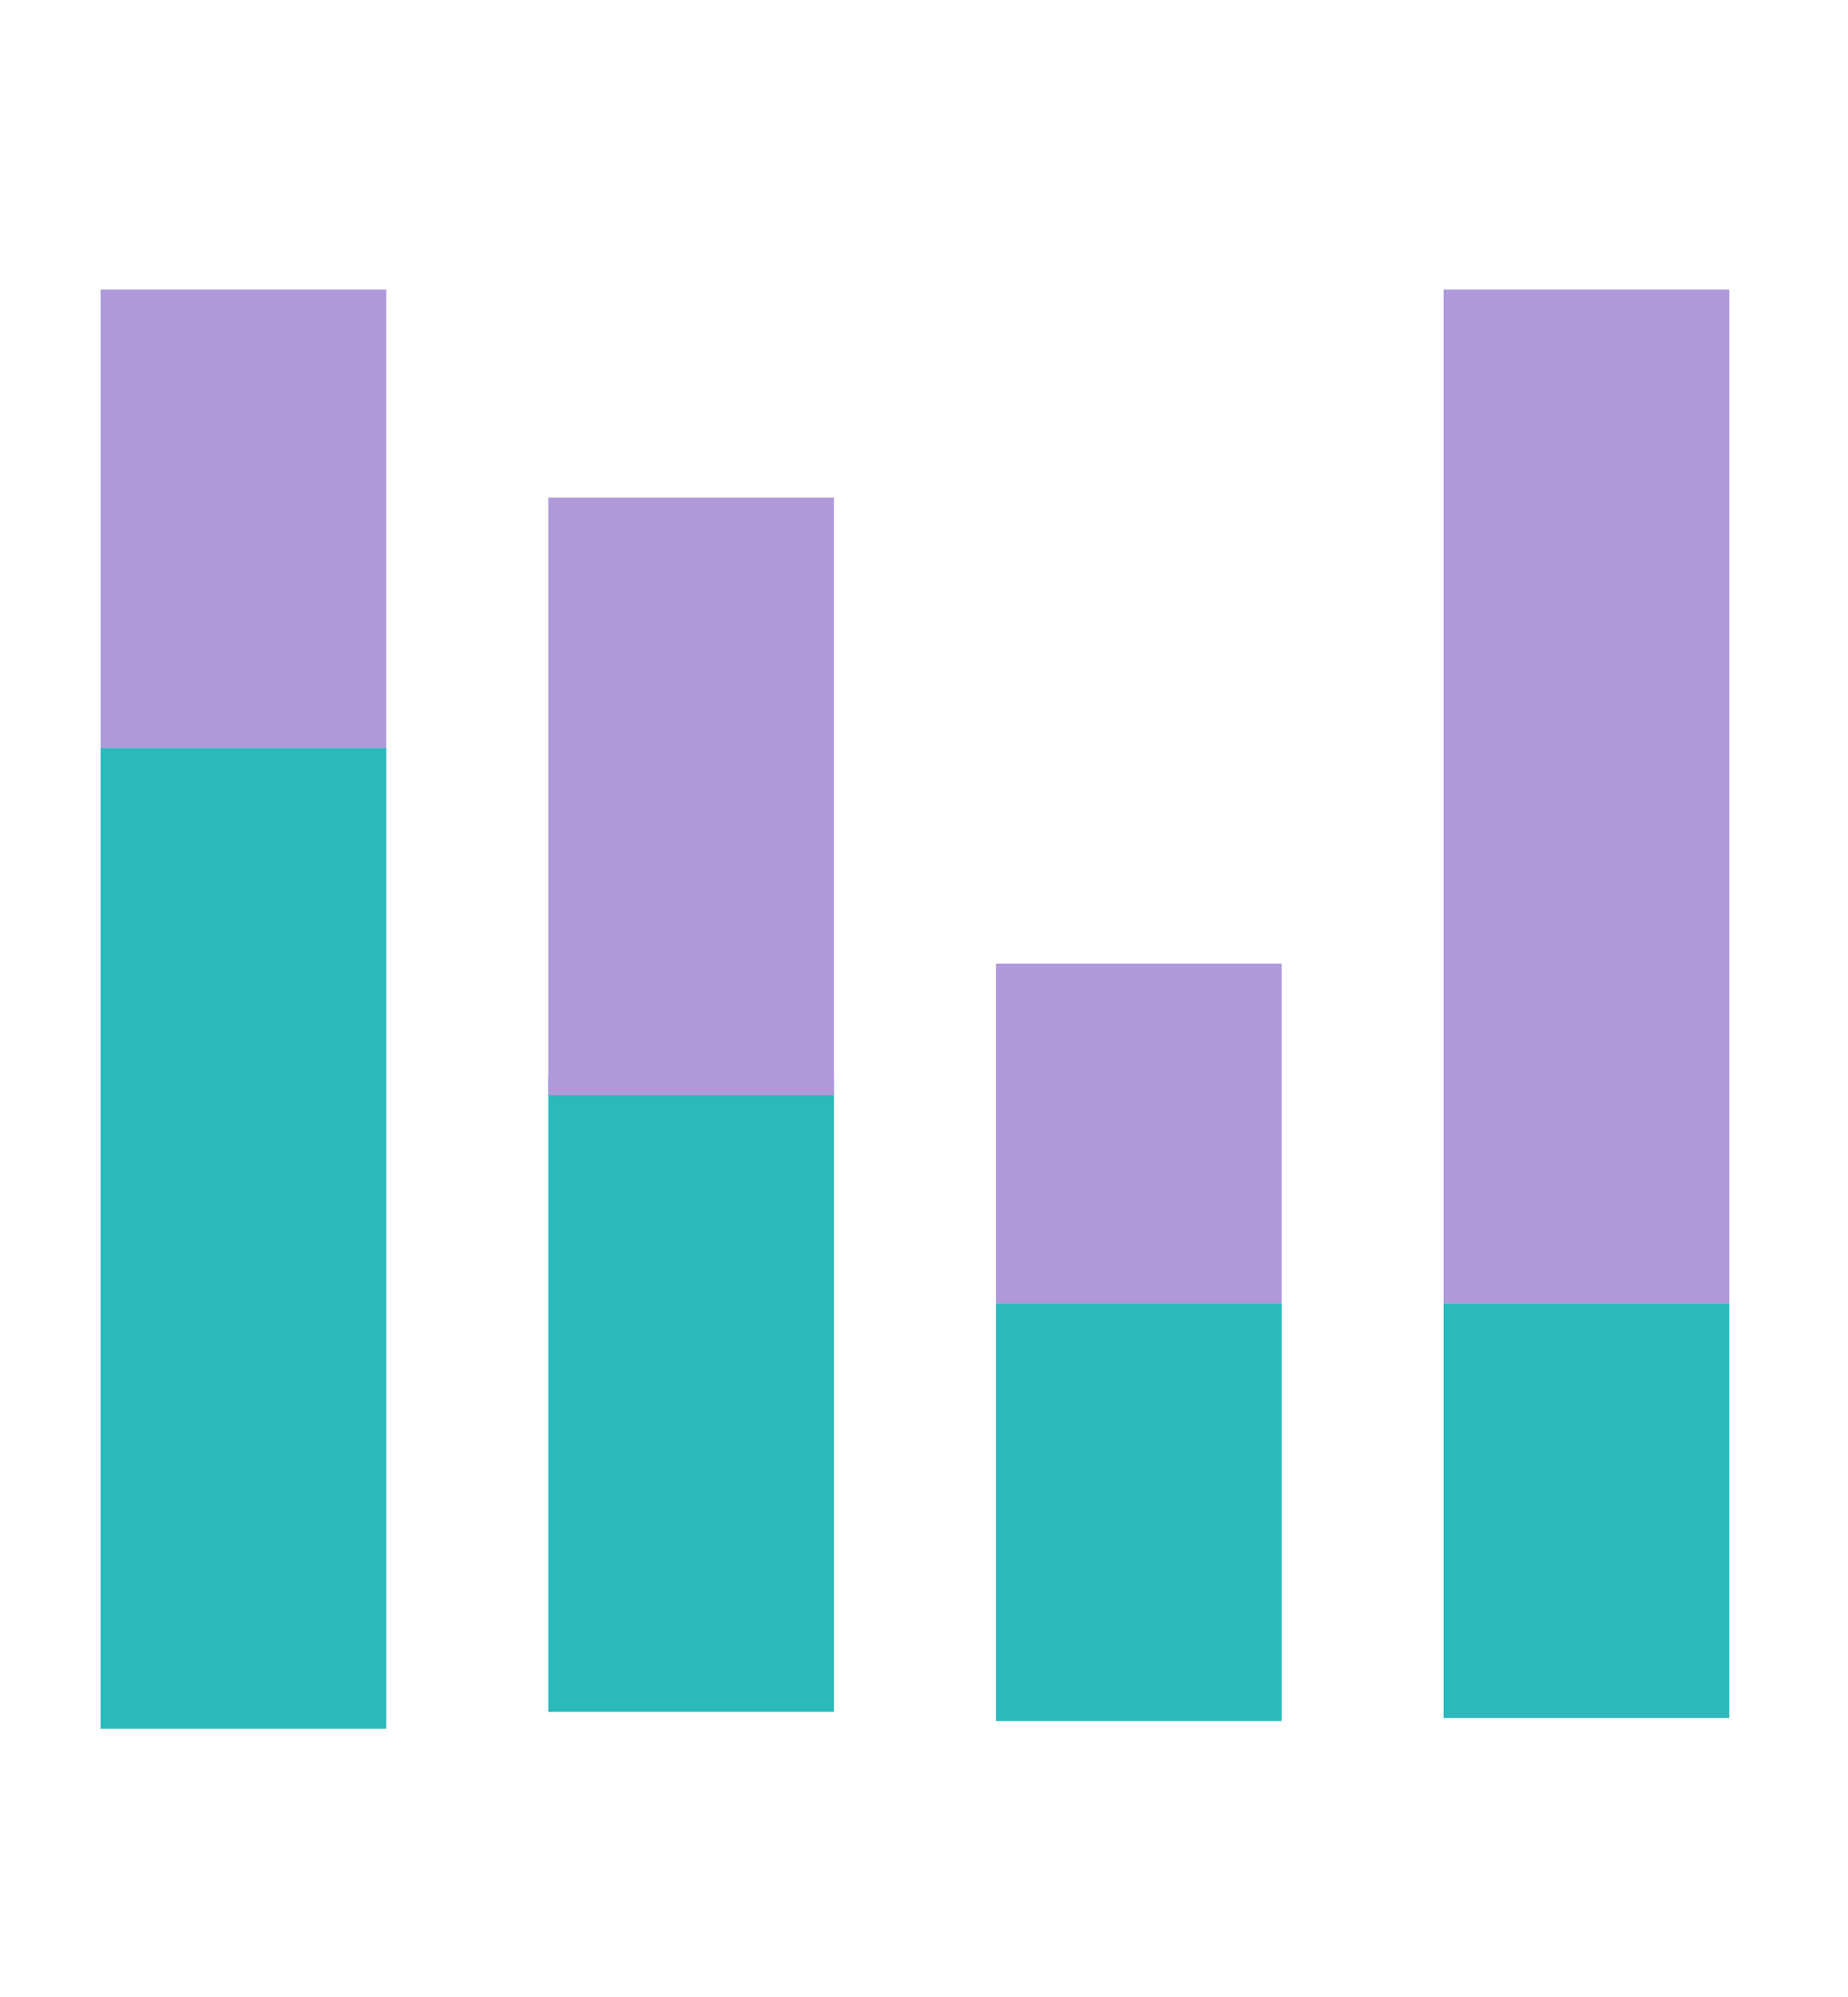
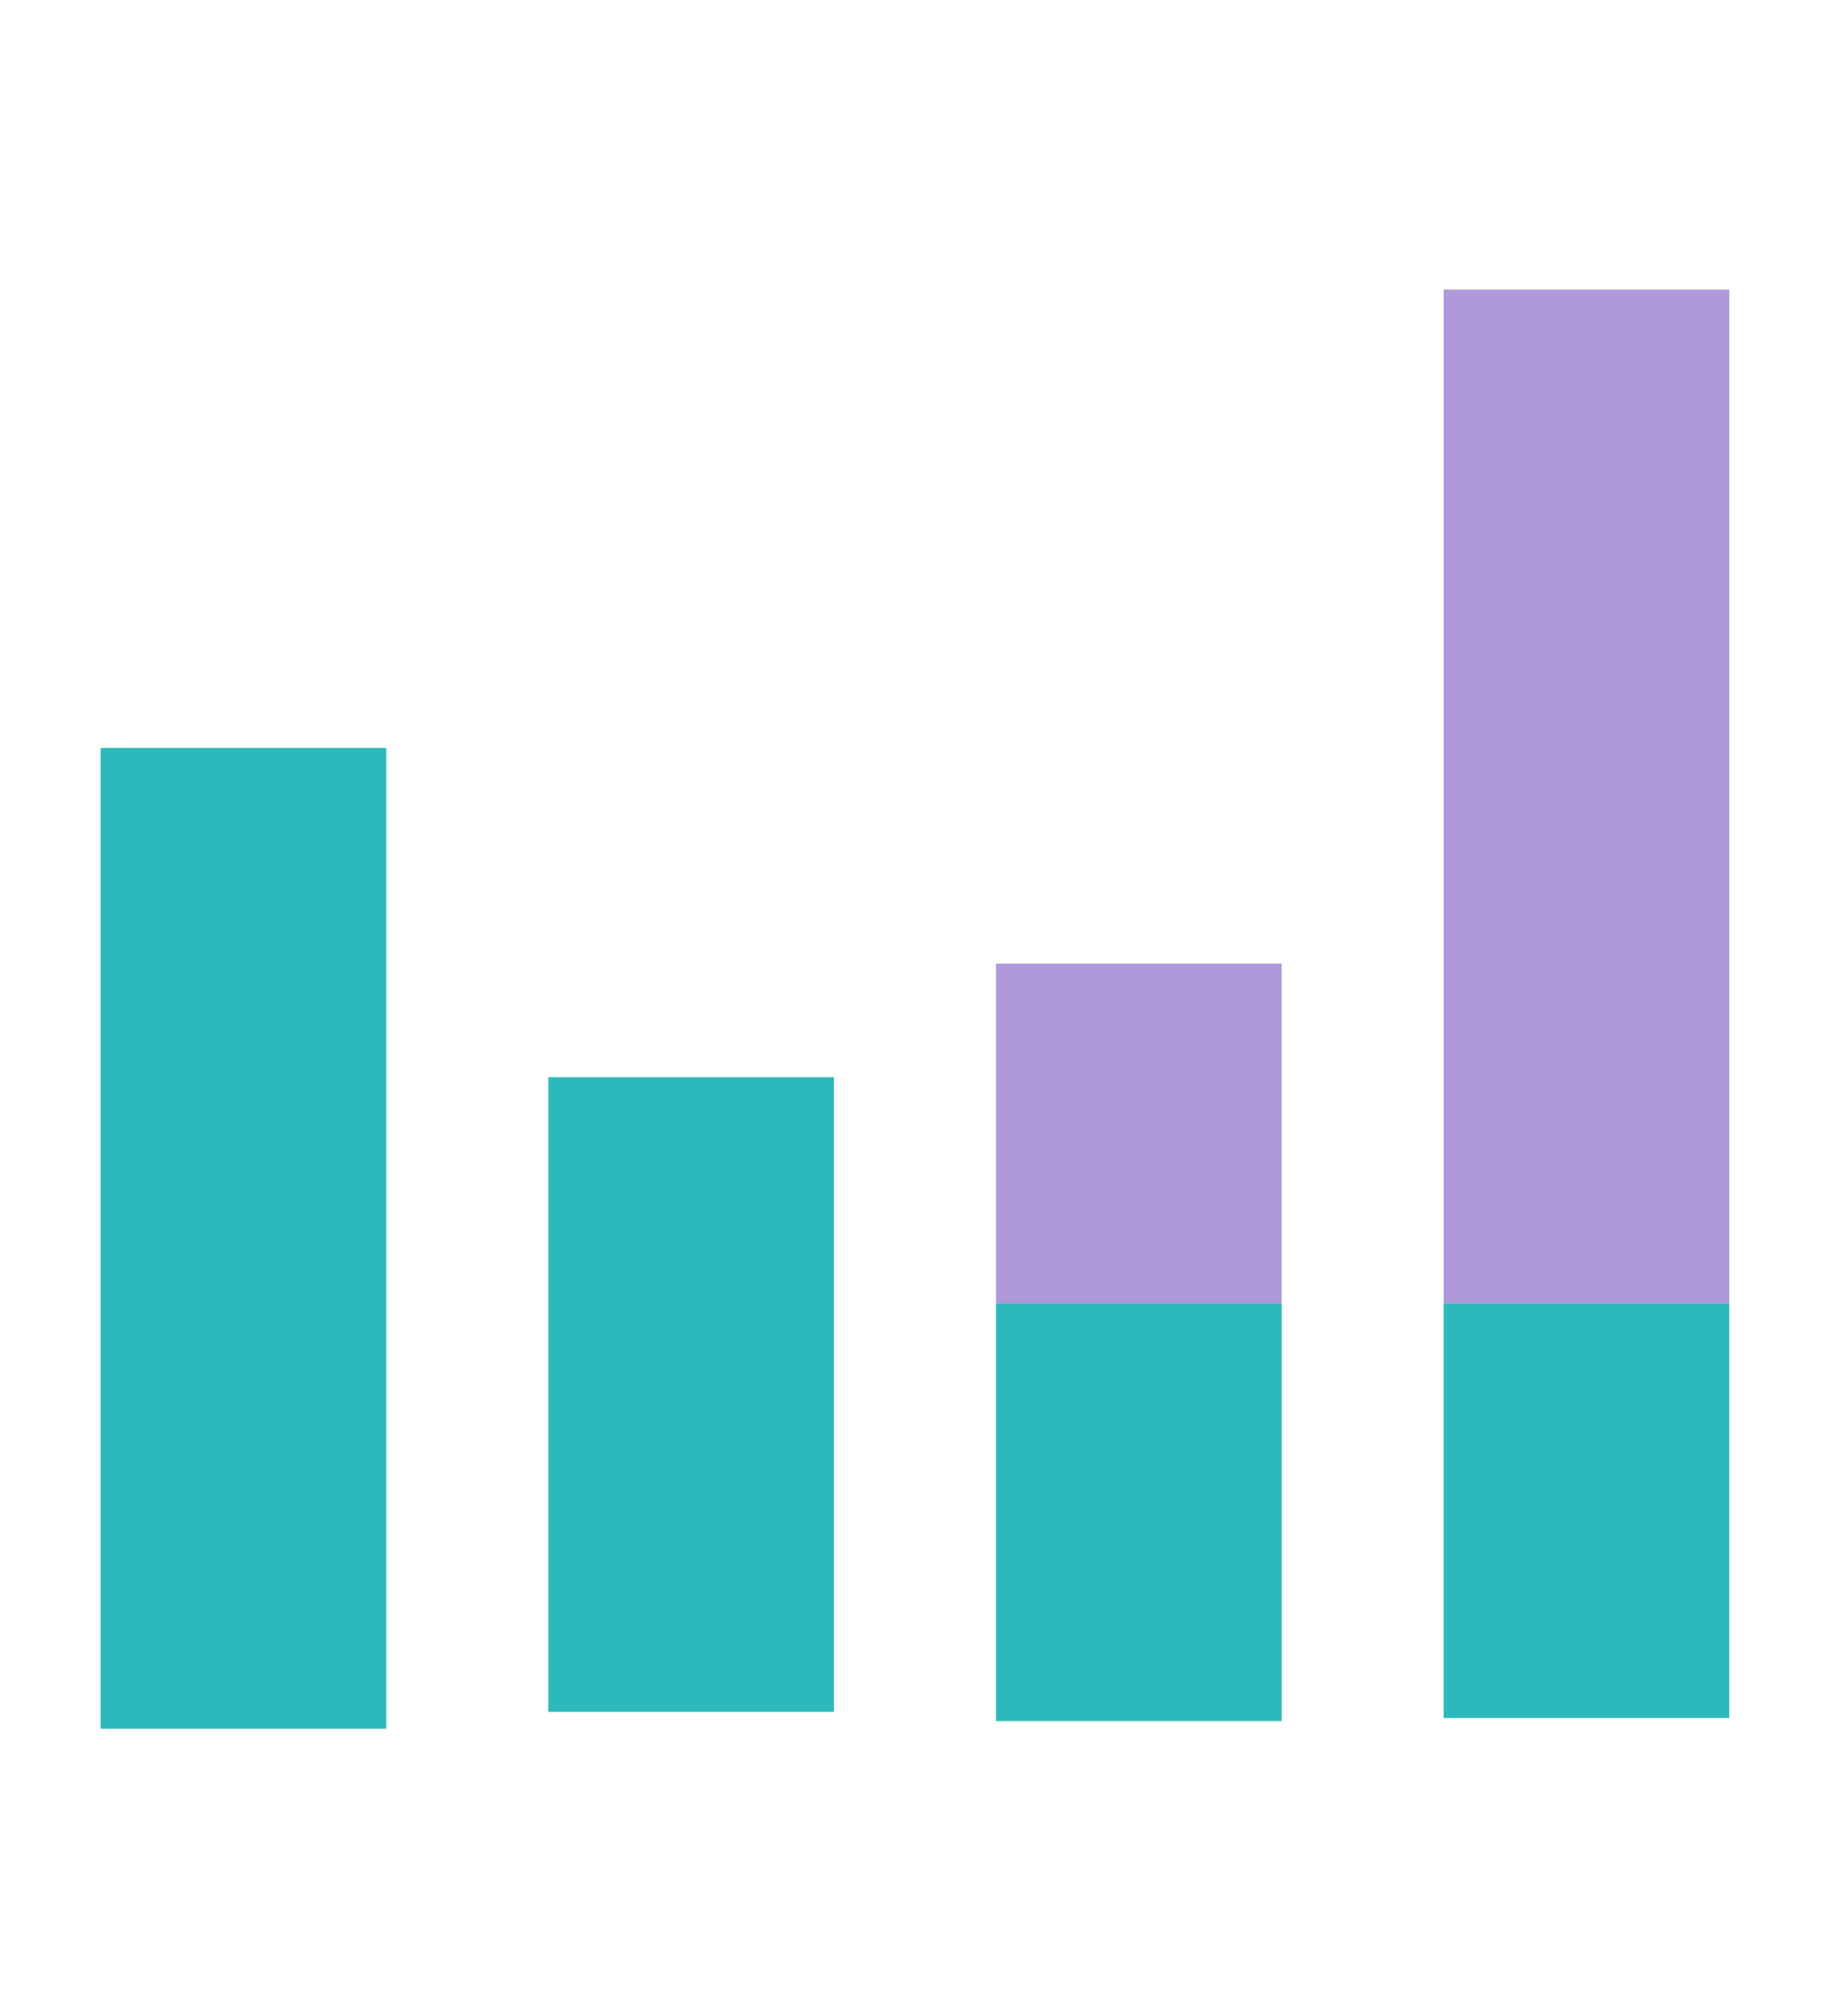
<svg xmlns="http://www.w3.org/2000/svg" width="250mm" height="270mm" version="1.1" viewBox="0 0 250 270">
  <g>
    <rect transform="scale(-1)" x="-173.38" y="-232.69" width="38.651" height="56.473" fill="#2bb9bb" stroke-width=".15" />
    <rect x="13.603" y="101.12" width="38.651" height="132.61" fill="#2bb9bb" stroke-width=".229" />
-     <rect x="13.603" y="39.15" width="38.651" height="61.97" fill="#af99db" stroke-width=".157" />
    <rect transform="scale(-1)" x="-173.38" y="-176.22" width="38.651" height="45.925" fill="#af99db" stroke-width=".135" />
    <rect transform="scale(-1)" x="-233.94" y="-232.28" width="38.651" height="56.061" fill="#2bb9bb" stroke-width=".149" />
    <rect x="195.29" y="39.149" width="38.651" height="137.07" fill="#af99db" stroke-width="0" />
    <rect x="74.165" y="145.63" width="38.651" height="85.812" fill="#2bb9bb" stroke-width=".184" />
-     <rect transform="scale(-1)" x="-112.82" y="-148.09" width="38.651" height="80.817" fill="#af99db" stroke-width=".179" />
  </g>
</svg>